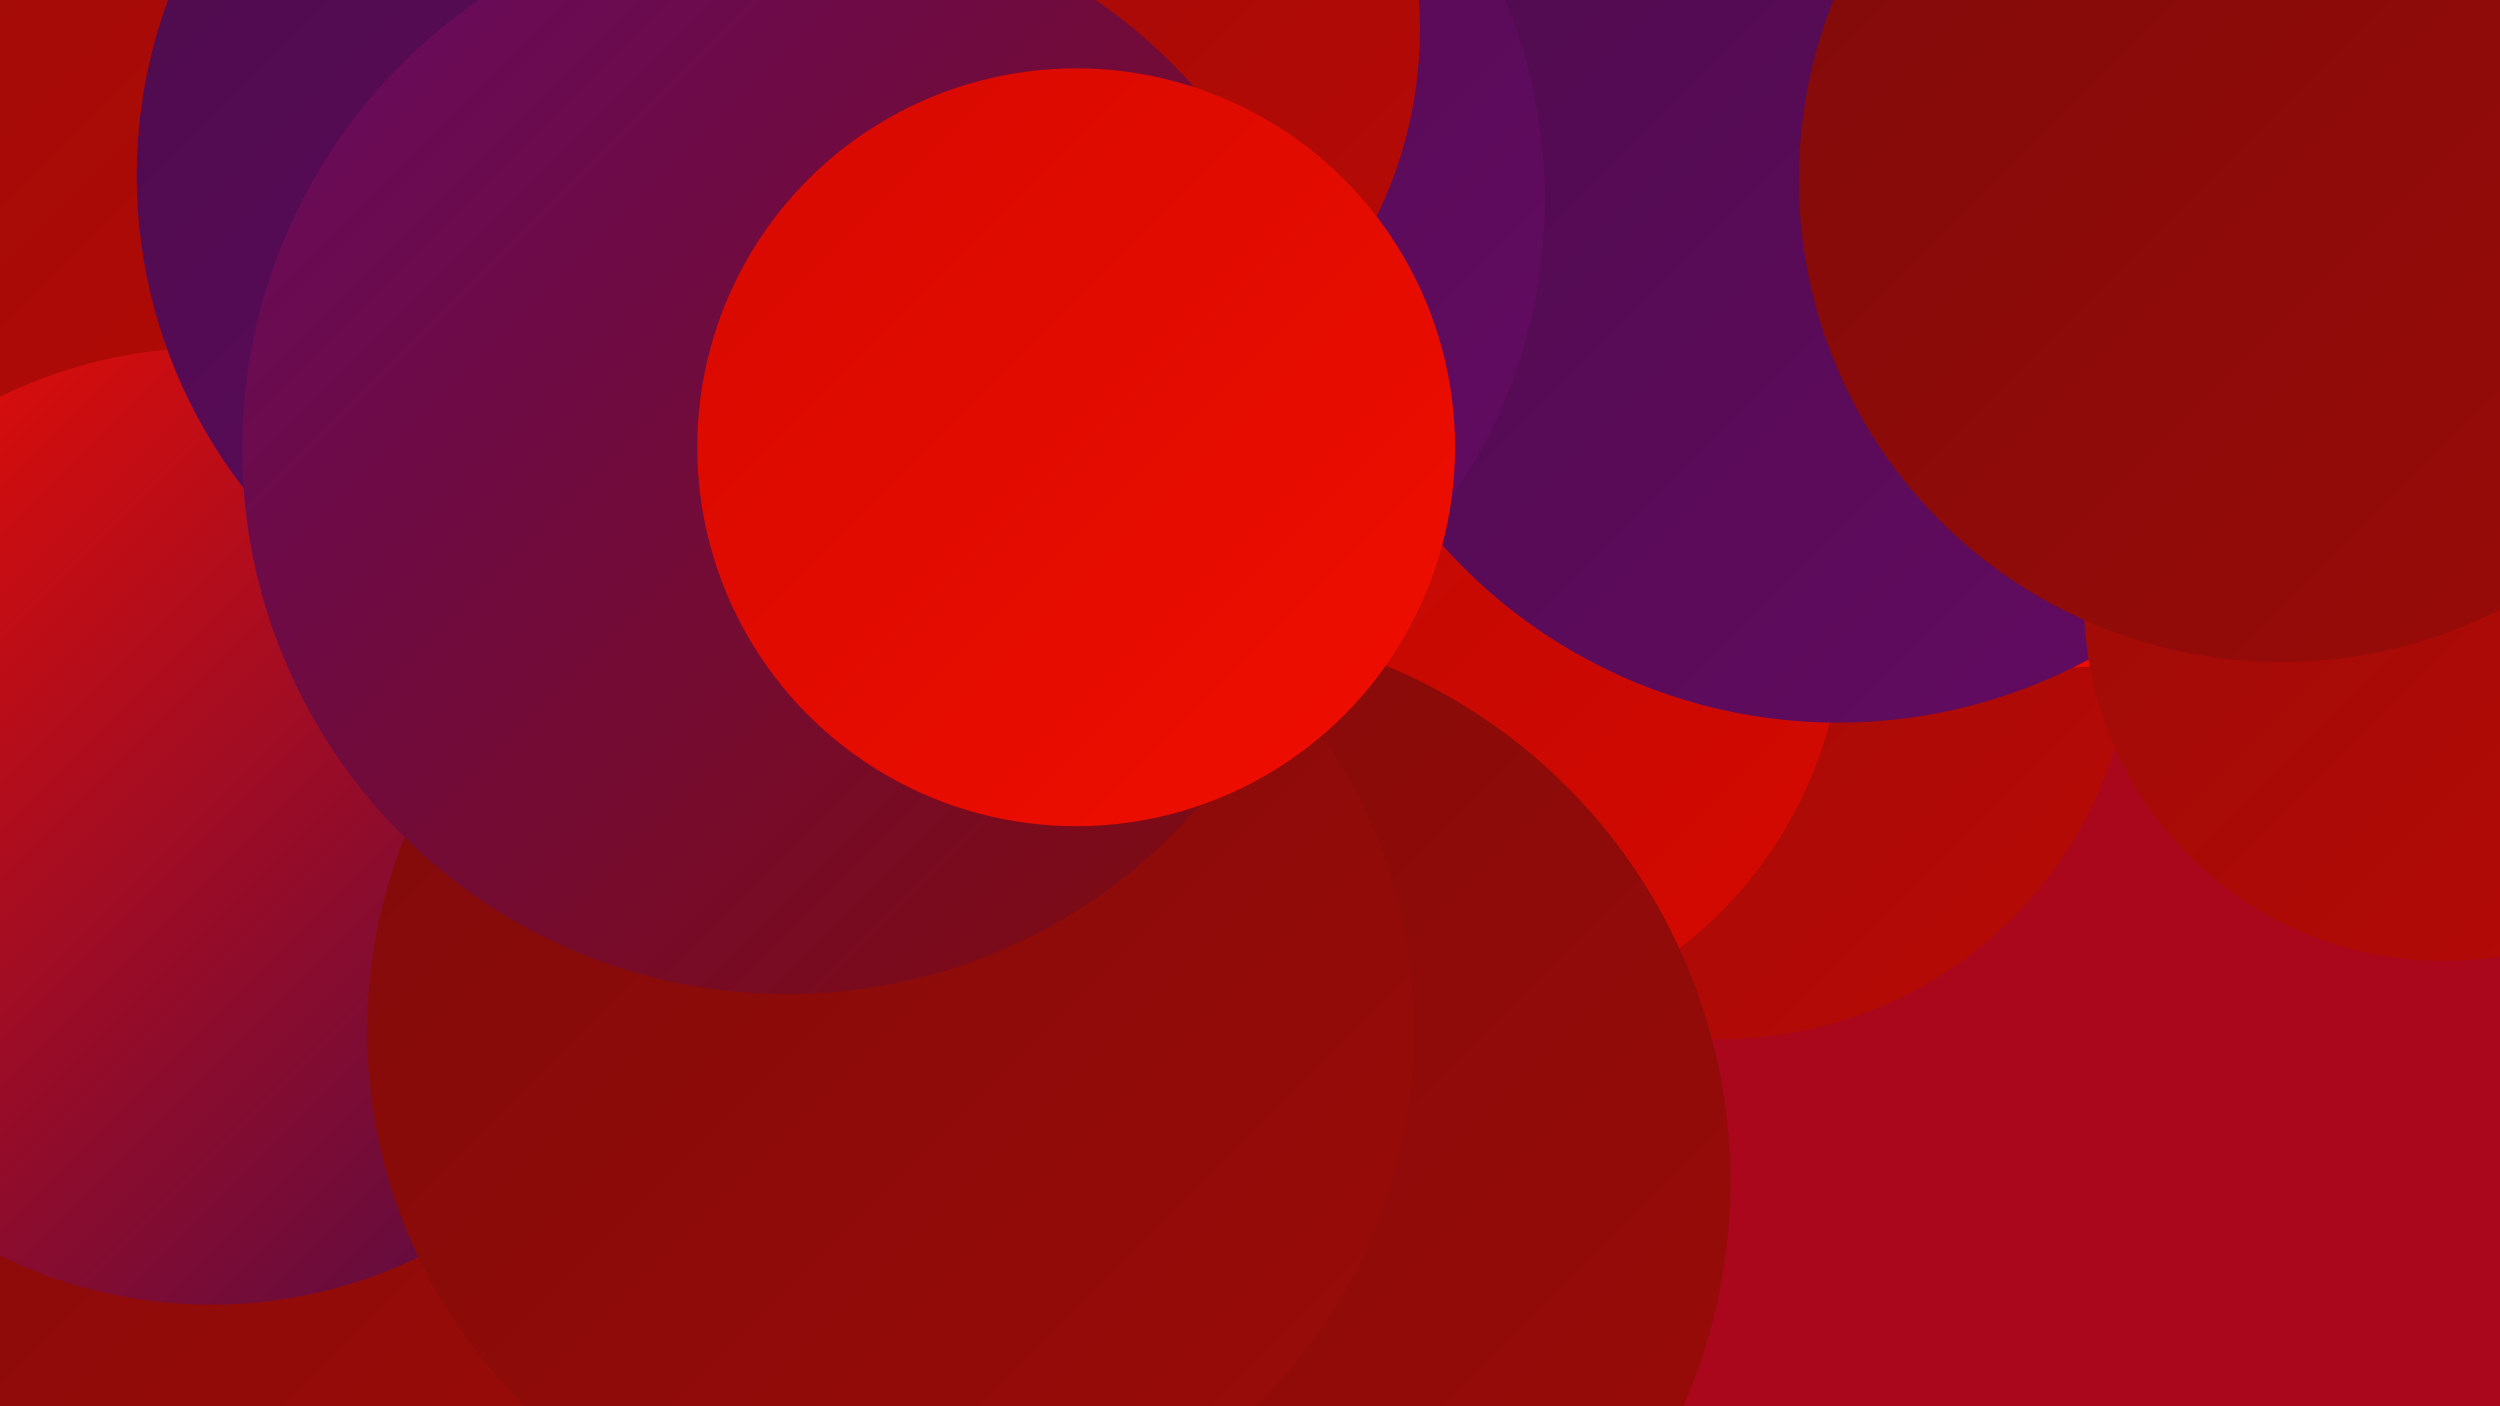
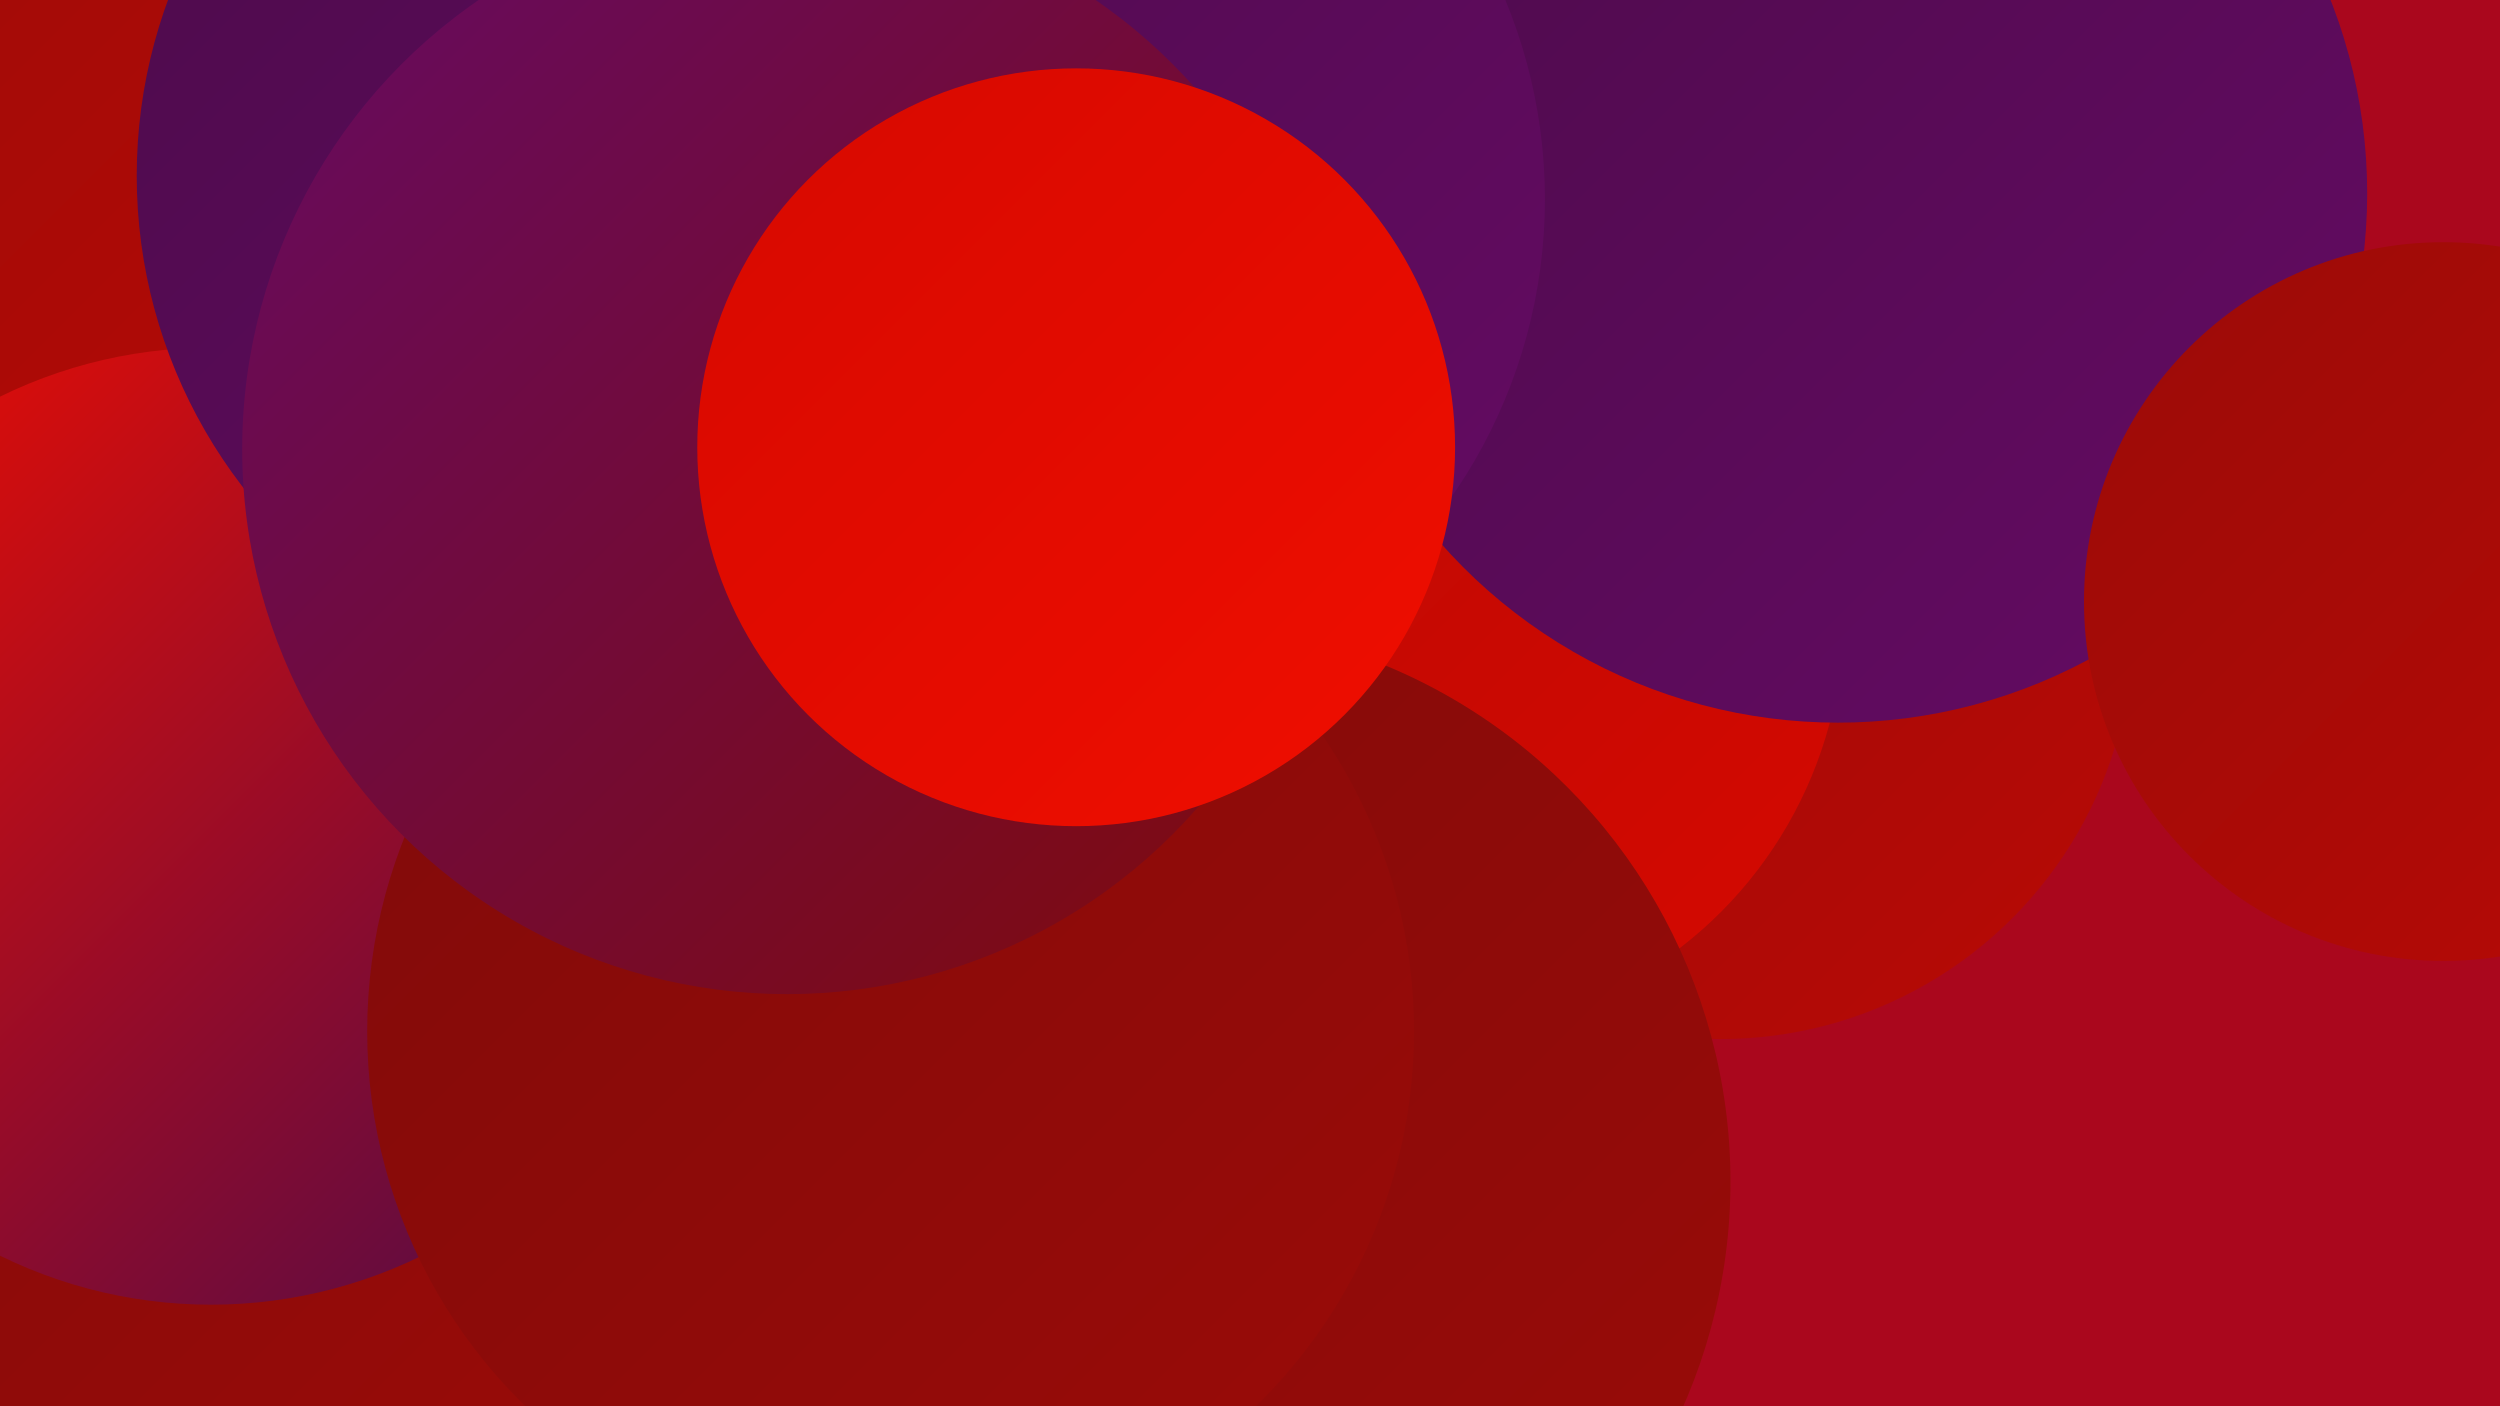
<svg xmlns="http://www.w3.org/2000/svg" width="1280" height="720">
  <defs>
    <linearGradient id="grad0" x1="0%" y1="0%" x2="100%" y2="100%">
      <stop offset="0%" style="stop-color:#4c0b4a;stop-opacity:1" />
      <stop offset="100%" style="stop-color:#650b64;stop-opacity:1" />
    </linearGradient>
    <linearGradient id="grad1" x1="0%" y1="0%" x2="100%" y2="100%">
      <stop offset="0%" style="stop-color:#650b64;stop-opacity:1" />
      <stop offset="100%" style="stop-color:#800b0a;stop-opacity:1" />
    </linearGradient>
    <linearGradient id="grad2" x1="0%" y1="0%" x2="100%" y2="100%">
      <stop offset="0%" style="stop-color:#800b0a;stop-opacity:1" />
      <stop offset="100%" style="stop-color:#9b0b08;stop-opacity:1" />
    </linearGradient>
    <linearGradient id="grad3" x1="0%" y1="0%" x2="100%" y2="100%">
      <stop offset="0%" style="stop-color:#9b0b08;stop-opacity:1" />
      <stop offset="100%" style="stop-color:#b80a05;stop-opacity:1" />
    </linearGradient>
    <linearGradient id="grad4" x1="0%" y1="0%" x2="100%" y2="100%">
      <stop offset="0%" style="stop-color:#b80a05;stop-opacity:1" />
      <stop offset="100%" style="stop-color:#d60900;stop-opacity:1" />
    </linearGradient>
    <linearGradient id="grad5" x1="0%" y1="0%" x2="100%" y2="100%">
      <stop offset="0%" style="stop-color:#d60900;stop-opacity:1" />
      <stop offset="100%" style="stop-color:#f00e00;stop-opacity:1" />
    </linearGradient>
    <linearGradient id="grad6" x1="0%" y1="0%" x2="100%" y2="100%">
      <stop offset="0%" style="stop-color:#f00e00;stop-opacity:1" />
      <stop offset="100%" style="stop-color:#4c0b4a;stop-opacity:1" />
    </linearGradient>
  </defs>
  <rect width="1280" height="720" fill="#aa071d" />
-   <circle cx="153" cy="103" r="197" fill="url(#grad0)" />
  <circle cx="124" cy="687" r="282" fill="url(#grad6)" />
  <circle cx="881" cy="321" r="211" fill="url(#grad3)" />
-   <circle cx="1051" cy="69" r="273" fill="url(#grad5)" />
  <circle cx="91" cy="541" r="263" fill="url(#grad2)" />
-   <circle cx="797" cy="159" r="220" fill="url(#grad0)" />
  <circle cx="729" cy="315" r="215" fill="url(#grad4)" />
  <circle cx="941" cy="99" r="271" fill="url(#grad0)" />
  <circle cx="600" cy="605" r="286" fill="url(#grad2)" />
  <circle cx="29" cy="299" r="199" fill="url(#grad0)" />
  <circle cx="18" cy="118" r="222" fill="url(#grad3)" />
  <circle cx="1251" cy="308" r="184" fill="url(#grad3)" />
  <circle cx="108" cy="423" r="245" fill="url(#grad6)" />
  <circle cx="331" cy="90" r="261" fill="url(#grad0)" />
  <circle cx="524" cy="102" r="267" fill="url(#grad0)" />
-   <circle cx="509" cy="15" r="218" fill="url(#grad3)" />
  <circle cx="456" cy="528" r="268" fill="url(#grad2)" />
-   <circle cx="1168" cy="92" r="247" fill="url(#grad2)" />
  <circle cx="403" cy="230" r="279" fill="url(#grad1)" />
  <circle cx="551" cy="229" r="194" fill="url(#grad5)" />
</svg>